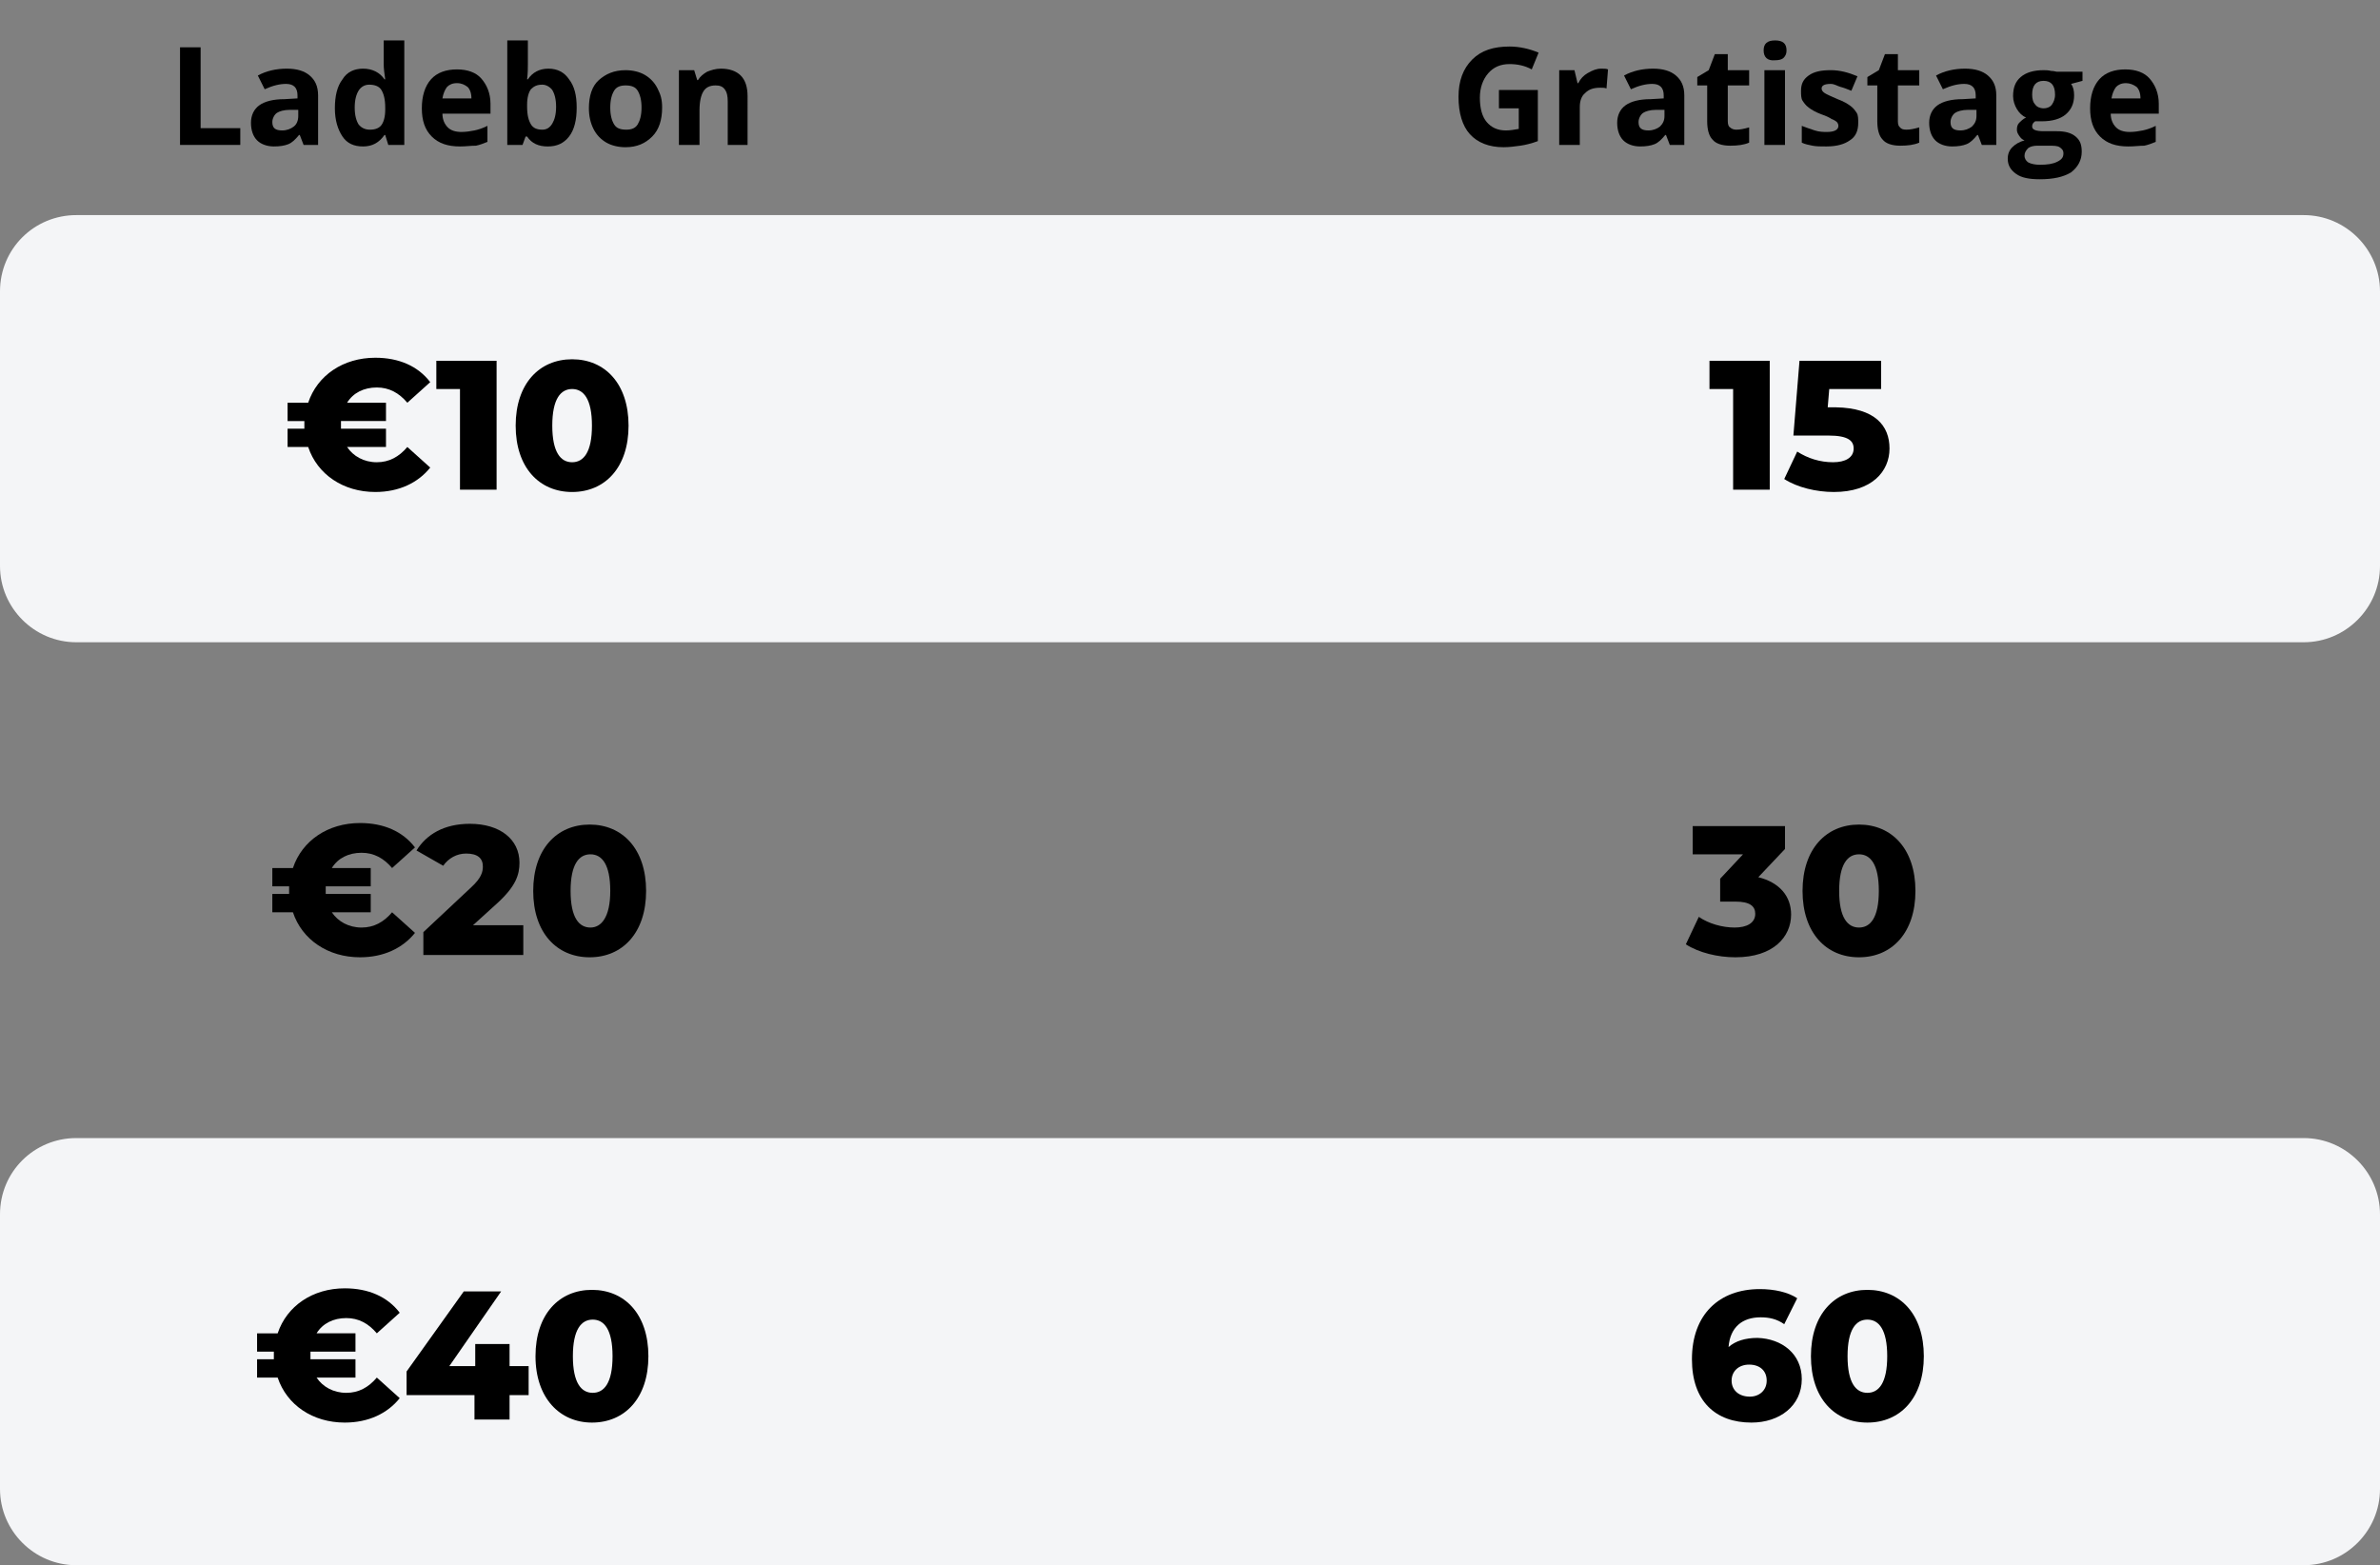
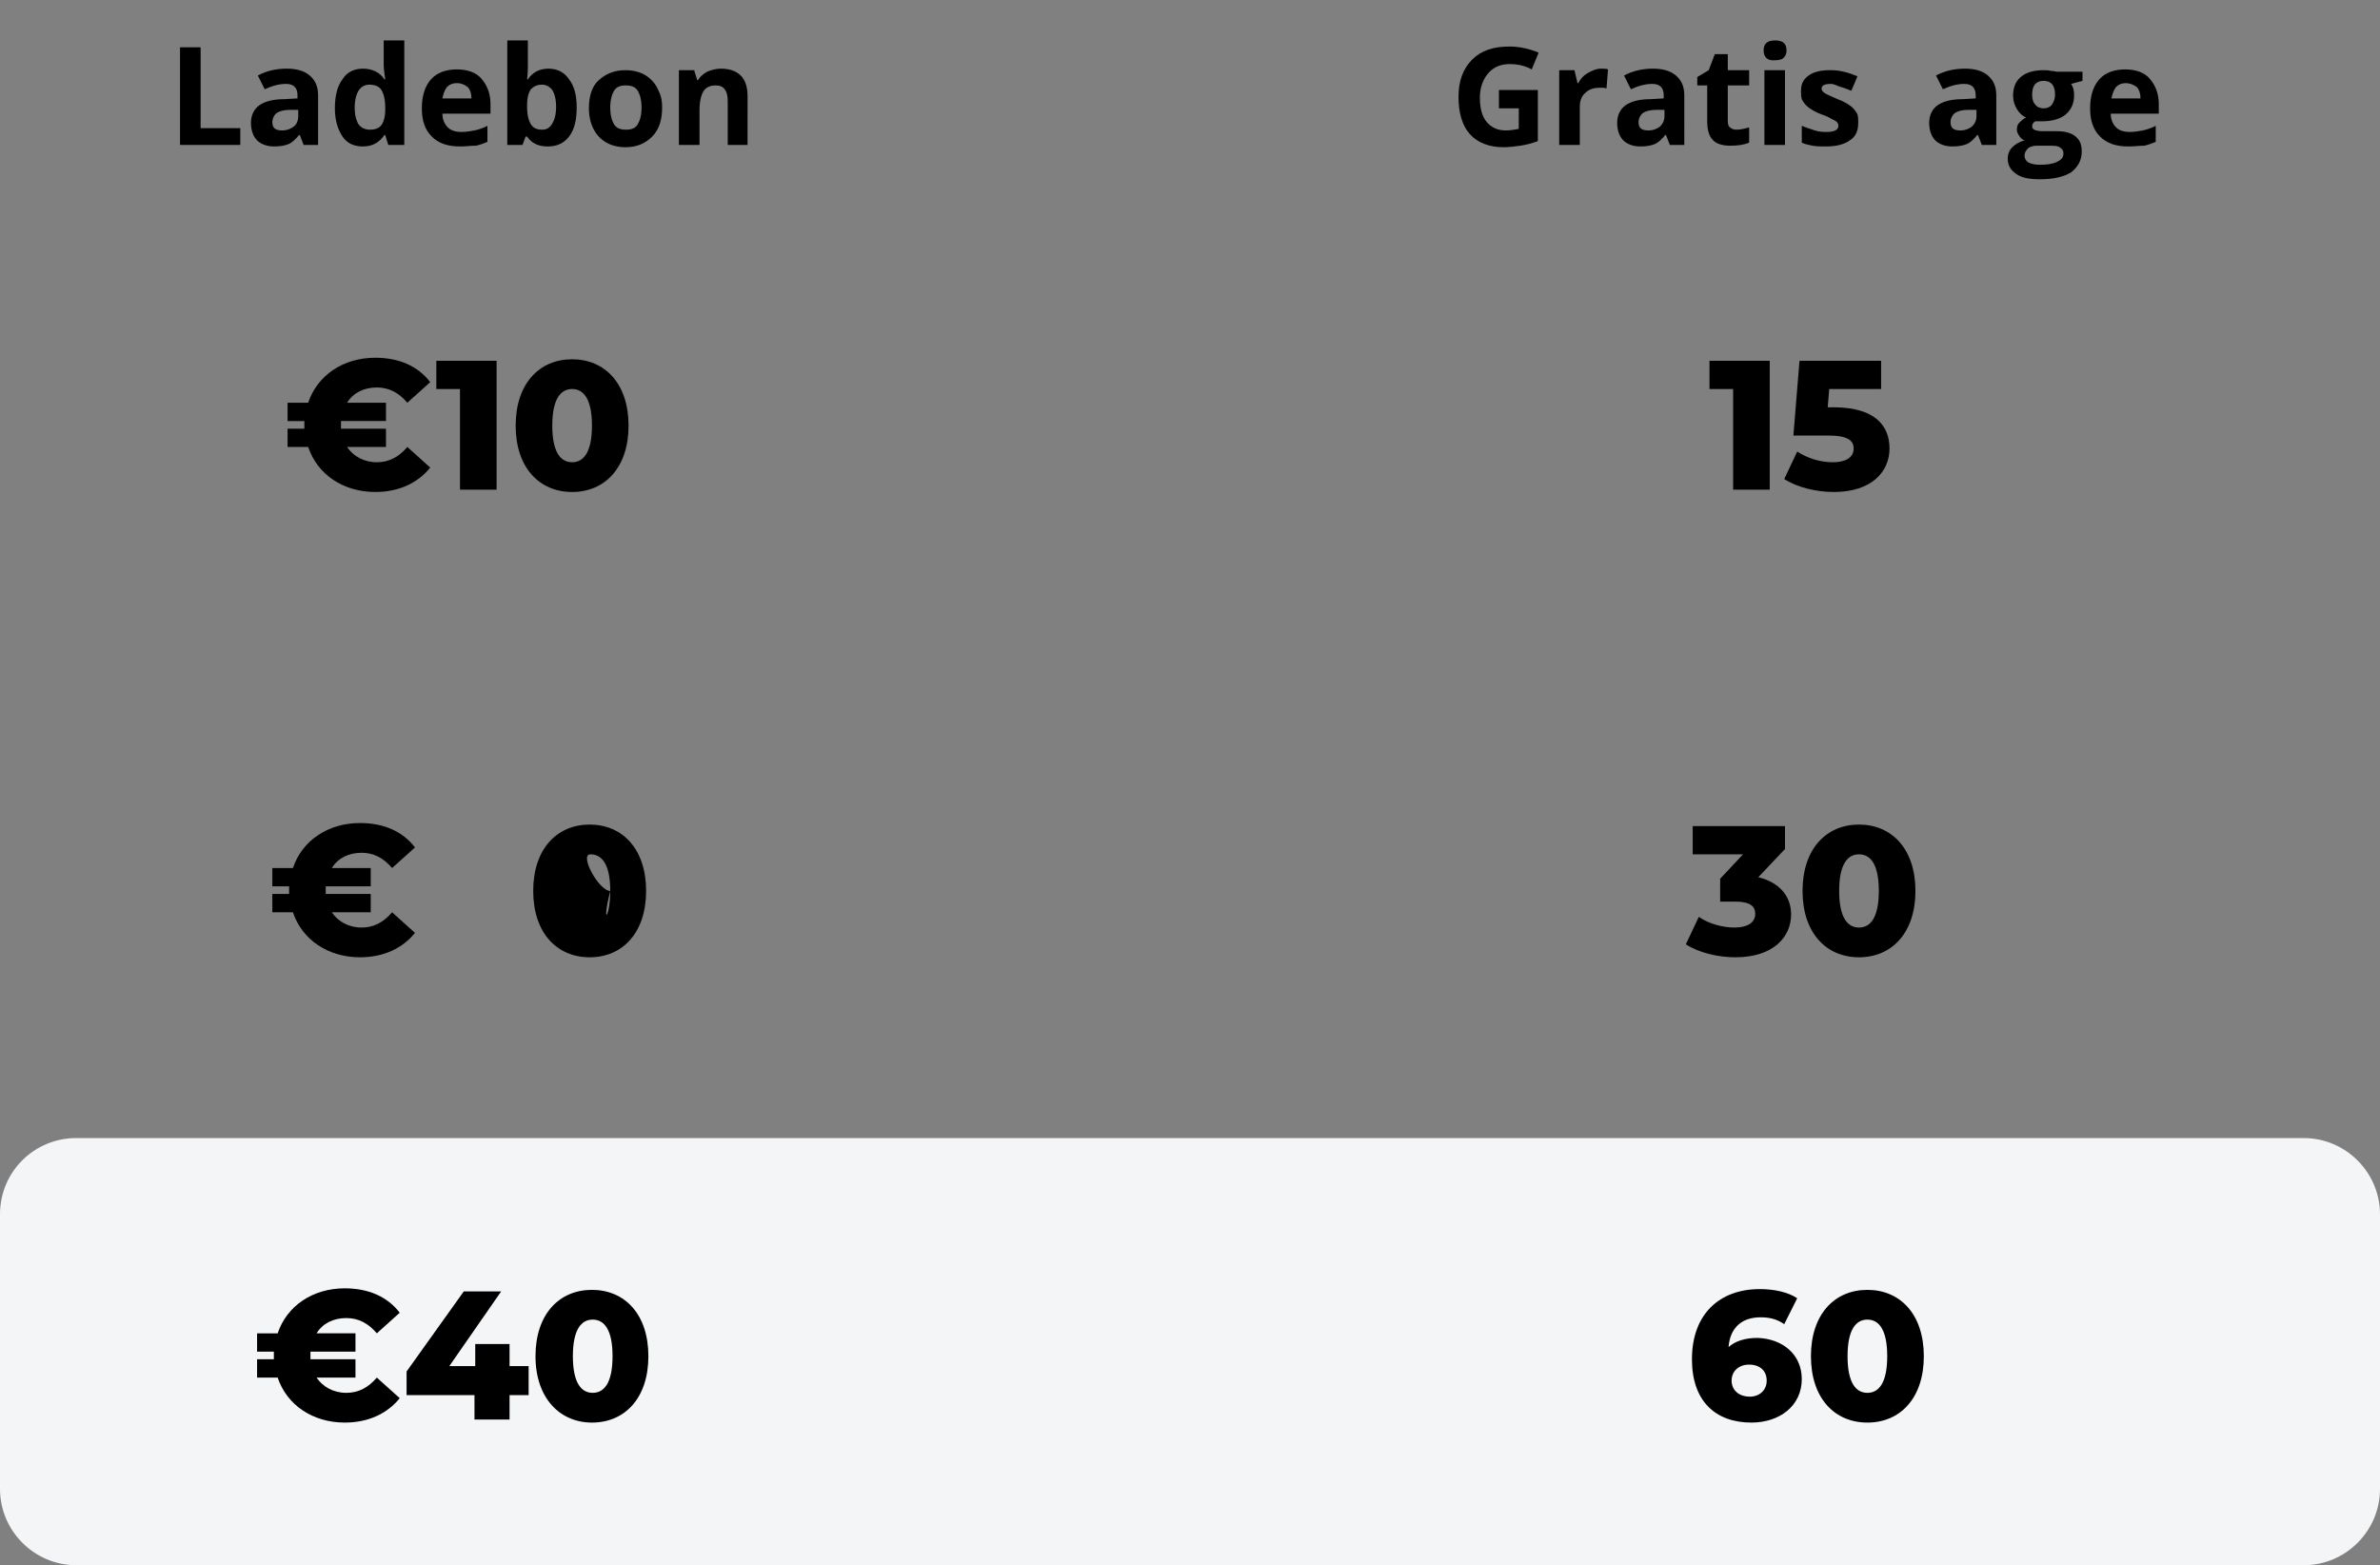
<svg xmlns="http://www.w3.org/2000/svg" version="1.1" id="Layer_1" x="0px" y="0px" viewBox="0 0 312 205.2" style="enable-background:new 0 0 312 205.2;" xml:space="preserve">
  <rect x="0" y="0" width="312" height="205.2" fill="#808080" stroke="none" />
  <style type="text/css">
	.st0{fill:#F4F5F7;}
	.st1{enable-background:new    ;}
</style>
  <g transform="translate(-19.5 -30)">
    <path class="st0" d="M29.5,179.2h292c5.5,0,10,4.5,10,10v36c0,5.5-4.5,10-10,10h-292c-5.5,0-10-4.5-10-10v-36   C19.5,183.6,24,179.2,29.5,179.2z" />
    <g class="st1">
      <path d="M68.9,210.6l3,2.7c-1.6,2-4.1,3.2-7.2,3.2c-4.2,0-7.6-2.3-8.8-5.9h-2.7v-2.4h2.2v-0.5c0-0.2,0-0.3,0-0.5h-2.2v-2.4h2.7    c1.2-3.6,4.6-5.9,8.8-5.9c3.1,0,5.6,1.1,7.2,3.2l-3,2.7c-1.1-1.3-2.4-2-4-2c-1.7,0-3.1,0.7-3.9,2h5.1v2.4h-5.9c0,0.2,0,0.3,0,0.5    s0,0.3,0,0.5h5.9v2.4H61c0.8,1.2,2.2,2,3.9,2C66.5,212.6,67.8,211.9,68.9,210.6z" />
      <path d="M88.8,212.9h-2.5v3.2h-4.6v-3.2h-8.9v-3.1l7.5-10.5h4.9l-6.8,9.8h3.4v-2.9h4.5v2.9h2.5V212.9z" />
      <path d="M89.7,207.8c0-5.5,3.1-8.7,7.4-8.7c4.3,0,7.4,3.2,7.4,8.7c0,5.5-3.1,8.7-7.4,8.7C92.9,216.5,89.7,213.3,89.7,207.8z     M99.8,207.8c0-3.5-1.1-4.8-2.6-4.8c-1.5,0-2.6,1.3-2.6,4.8s1.1,4.8,2.6,4.8C98.7,212.6,99.8,211.3,99.8,207.8z" />
    </g>
    <g class="st1">
      <path d="M255.7,210.8c0,3.5-2.9,5.7-6.6,5.7c-4.7,0-7.8-2.8-7.8-8.3c0-5.9,3.6-9.2,8.9-9.2c1.9,0,3.7,0.4,4.9,1.2l-1.7,3.4    c-1-0.7-2-0.9-3.1-0.9c-2.4,0-4,1.3-4.2,3.9c0.9-0.8,2.2-1.2,3.8-1.2C253.1,205.5,255.7,207.5,255.7,210.8z M251.1,211    c0-1.3-0.9-2.1-2.3-2.1c-1.4,0-2.3,0.9-2.3,2.1c0,1.2,0.9,2.1,2.4,2.1C250.1,213.1,251.1,212.3,251.1,211z" />
      <path d="M256.9,207.8c0-5.5,3.1-8.7,7.4-8.7c4.3,0,7.4,3.2,7.4,8.7c0,5.5-3.1,8.7-7.4,8.7C260,216.5,256.9,213.3,256.9,207.8z     M266.9,207.8c0-3.5-1.1-4.8-2.6-4.8c-1.5,0-2.6,1.3-2.6,4.8s1.1,4.8,2.6,4.8C265.8,212.6,266.9,211.3,266.9,207.8z" />
    </g>
    <g class="st1">
      <path d="M70.9,149.6l3,2.7c-1.6,2-4.1,3.2-7.2,3.2c-4.2,0-7.6-2.3-8.8-5.9h-2.7v-2.4h2.2v-0.5c0-0.2,0-0.3,0-0.5h-2.2v-2.4h2.7    c1.2-3.6,4.6-5.9,8.8-5.9c3.1,0,5.6,1.1,7.2,3.2l-3,2.7c-1.1-1.3-2.4-2-4-2c-1.7,0-3.1,0.7-3.9,2h5.1v2.4h-5.9c0,0.2,0,0.3,0,0.5    s0,0.3,0,0.5h5.9v2.4H63c0.8,1.2,2.2,2,3.9,2C68.5,151.6,69.8,150.9,70.9,149.6z" />
-       <path d="M88.1,151.4v3.8H75v-3l6.3-5.9c1.3-1.2,1.5-2,1.5-2.7c0-1.1-0.7-1.7-2.2-1.7c-1.2,0-2.3,0.6-3,1.6l-3.5-2    c1.3-2.1,3.6-3.5,7-3.5c3.9,0,6.5,2,6.5,5.1c0,1.6-0.5,3.1-2.9,5.3l-3.2,2.9H88.1z" />
-       <path d="M89.4,146.8c0-5.5,3.1-8.7,7.4-8.7c4.3,0,7.4,3.2,7.4,8.7c0,5.5-3.1,8.7-7.4,8.7C92.5,155.5,89.4,152.3,89.4,146.8z     M99.5,146.8c0-3.5-1.1-4.8-2.6-4.8c-1.5,0-2.6,1.3-2.6,4.8s1.1,4.8,2.6,4.8C98.3,151.6,99.5,150.3,99.5,146.8z" />
+       <path d="M89.4,146.8c0-5.5,3.1-8.7,7.4-8.7c4.3,0,7.4,3.2,7.4,8.7c0,5.5-3.1,8.7-7.4,8.7C92.5,155.5,89.4,152.3,89.4,146.8z     M99.5,146.8c0-3.5-1.1-4.8-2.6-4.8s1.1,4.8,2.6,4.8C98.3,151.6,99.5,150.3,99.5,146.8z" />
    </g>
    <g class="st1">
      <path d="M254.3,149.9c0,2.9-2.3,5.6-7.3,5.6c-2.3,0-4.8-0.6-6.5-1.7l1.7-3.6c1.3,0.9,3.1,1.4,4.7,1.4c1.6,0,2.7-0.6,2.7-1.8    c0-1-0.7-1.6-2.6-1.6h-2v-3l3-3.2h-6.6v-3.7h12.1v3l-3.5,3.7C252.8,145.7,254.3,147.5,254.3,149.9z" />
      <path d="M255.8,146.8c0-5.5,3.1-8.7,7.4-8.7c4.3,0,7.4,3.2,7.4,8.7c0,5.5-3.1,8.7-7.4,8.7C258.9,155.5,255.8,152.3,255.8,146.8z     M265.8,146.8c0-3.5-1.1-4.8-2.6-4.8c-1.5,0-2.6,1.3-2.6,4.8s1.1,4.8,2.6,4.8C264.7,151.6,265.8,150.3,265.8,146.8z" />
    </g>
    <g class="st1">
      <path d="M43.1,49V36.2h2.7v10.6h5.2V49H43.1z" />
      <path d="M59.3,49l-0.5-1.3h-0.1c-0.5,0.6-0.9,1-1.4,1.2c-0.5,0.2-1.1,0.3-1.9,0.3c-0.9,0-1.7-0.3-2.2-0.8s-0.8-1.3-0.8-2.3    c0-1,0.4-1.8,1.1-2.3s1.8-0.8,3.3-0.8l1.7-0.1v-0.4c0-1-0.5-1.5-1.5-1.5c-0.8,0-1.7,0.2-2.8,0.7l-0.9-1.8c1.1-0.6,2.4-0.9,3.8-0.9    c1.3,0,2.3,0.3,3,0.9s1.1,1.4,1.1,2.6V49H59.3z M58.5,44.4l-1,0c-0.8,0-1.4,0.2-1.7,0.4s-0.6,0.7-0.6,1.2c0,0.8,0.4,1.1,1.3,1.1    c0.6,0,1.1-0.2,1.5-0.5s0.6-0.8,0.6-1.4V44.4z" />
      <path d="M67.1,49.2c-1.2,0-2.1-0.4-2.7-1.3s-1-2.1-1-3.7c0-1.6,0.3-2.9,1-3.8C65,39.4,66,39,67.1,39c1.2,0,2.2,0.5,2.8,1.4H70    c-0.1-0.7-0.2-1.4-0.2-2v-3.1h2.7V49h-2.1L70,47.7h-0.1C69.2,48.7,68.3,49.2,67.1,49.2z M68,47c0.7,0,1.2-0.2,1.5-0.6    s0.5-1.1,0.5-2v-0.3c0-1.1-0.2-1.8-0.5-2.3s-0.9-0.7-1.6-0.7c-0.6,0-1.1,0.3-1.4,0.8s-0.5,1.2-0.5,2.2s0.2,1.7,0.5,2.2    C66.9,46.8,67.4,47,68,47z" />
      <path d="M79.8,49.2c-1.6,0-2.8-0.4-3.7-1.3s-1.3-2.1-1.3-3.7c0-1.6,0.4-2.9,1.2-3.8c0.8-0.9,2-1.3,3.4-1.3c1.4,0,2.5,0.4,3.2,1.2    s1.2,1.9,1.2,3.3v1.3h-6.3c0,0.8,0.3,1.4,0.7,1.8s1,0.6,1.8,0.6c0.6,0,1.2-0.1,1.7-0.2s1.1-0.3,1.7-0.6v2.1    c-0.5,0.2-1,0.4-1.5,0.5C81.2,49.1,80.6,49.2,79.8,49.2z M79.4,40.9c-0.6,0-1,0.2-1.3,0.5c-0.3,0.4-0.5,0.9-0.6,1.5h3.8    c0-0.7-0.2-1.2-0.5-1.5C80.4,41.1,80,40.9,79.4,40.9z" />
      <path d="M91.4,39c1.2,0,2.1,0.5,2.7,1.4c0.7,0.9,1,2.1,1,3.7c0,1.6-0.3,2.9-1,3.8s-1.6,1.3-2.8,1.3c-1.2,0-2.1-0.4-2.7-1.3h-0.2    L88,49h-2V35.3h2.7v3.2c0,0.4,0,1.1-0.1,1.9h0.1C89.3,39.5,90.2,39,91.4,39z M90.6,41.1c-0.7,0-1.1,0.2-1.5,0.6    c-0.3,0.4-0.5,1.1-0.5,2v0.3c0,1.1,0.2,1.8,0.5,2.3s0.8,0.7,1.5,0.7c0.6,0,1-0.3,1.3-0.8c0.3-0.5,0.5-1.2,0.5-2.2    s-0.2-1.7-0.5-2.2C91.6,41.4,91.1,41.1,90.6,41.1z" />
      <path d="M106.3,44.1c0,1.6-0.4,2.9-1.3,3.8s-2,1.4-3.5,1.4c-0.9,0-1.8-0.2-2.5-0.6c-0.7-0.4-1.3-1-1.7-1.8s-0.6-1.7-0.6-2.7    c0-1.6,0.4-2.9,1.3-3.7s2-1.3,3.5-1.3c0.9,0,1.8,0.2,2.5,0.6s1.3,1,1.7,1.8S106.3,43,106.3,44.1z M99.5,44.1c0,1,0.2,1.7,0.5,2.2    s0.8,0.7,1.6,0.7c0.7,0,1.2-0.2,1.5-0.7c0.3-0.5,0.5-1.2,0.5-2.2c0-1-0.2-1.7-0.5-2.2s-0.8-0.7-1.6-0.7c-0.7,0-1.2,0.2-1.5,0.7    C99.7,42.4,99.5,43.1,99.5,44.1z" />
      <path d="M117.6,49h-2.7v-5.7c0-0.7-0.1-1.2-0.4-1.6s-0.7-0.5-1.2-0.5c-0.8,0-1.3,0.3-1.6,0.8c-0.3,0.5-0.5,1.3-0.5,2.5V49h-2.7    v-9.8h2l0.4,1.3h0.1c0.3-0.5,0.7-0.8,1.2-1.1c0.5-0.2,1.1-0.4,1.8-0.4c1.1,0,2,0.3,2.6,0.9c0.6,0.6,0.9,1.5,0.9,2.7V49z" />
    </g>
    <g class="st1">
      <path d="M216,41.8h5.1v6.7c-0.8,0.3-1.6,0.5-2.3,0.6c-0.7,0.1-1.5,0.2-2.2,0.2c-1.9,0-3.4-0.6-4.4-1.7c-1-1.1-1.5-2.8-1.5-4.9    c0-2.1,0.6-3.7,1.8-4.9c1.2-1.2,2.8-1.7,4.9-1.7c1.3,0,2.6,0.3,3.8,0.8l-0.9,2.2c-0.9-0.5-1.9-0.7-2.9-0.7c-1.2,0-2.1,0.4-2.8,1.2    s-1.1,1.9-1.1,3.2c0,1.4,0.3,2.5,0.9,3.2c0.6,0.7,1.4,1.1,2.5,1.1c0.6,0,1.1-0.1,1.7-0.2v-2.7H216V41.8z" />
      <path d="M229.4,39c0.4,0,0.7,0,0.9,0.1l-0.2,2.5c-0.2-0.1-0.5-0.1-0.8-0.1c-0.9,0-1.5,0.2-2,0.7c-0.5,0.4-0.7,1.1-0.7,1.8v5h-2.7    v-9.8h2l0.4,1.7h0.1c0.3-0.6,0.7-1,1.2-1.3C228.3,39.2,228.8,39,229.4,39z" />
      <path d="M238.4,49l-0.5-1.3h-0.1c-0.5,0.6-0.9,1-1.4,1.2c-0.5,0.2-1.1,0.3-1.9,0.3c-0.9,0-1.7-0.3-2.2-0.8    c-0.5-0.5-0.8-1.3-0.8-2.3c0-1,0.4-1.8,1.1-2.3c0.7-0.5,1.8-0.8,3.3-0.8l1.7-0.1v-0.4c0-1-0.5-1.5-1.5-1.5c-0.8,0-1.7,0.2-2.8,0.7    l-0.9-1.8c1.1-0.6,2.4-0.9,3.8-0.9c1.3,0,2.3,0.3,3,0.9s1.1,1.4,1.1,2.6V49H238.4z M237.6,44.4l-1,0c-0.8,0-1.4,0.2-1.7,0.4    s-0.6,0.7-0.6,1.2c0,0.8,0.4,1.1,1.3,1.1c0.6,0,1.1-0.2,1.5-0.5c0.4-0.4,0.6-0.8,0.6-1.4V44.4z" />
      <path d="M247.1,47c0.5,0,1-0.1,1.7-0.3v2c-0.7,0.3-1.5,0.4-2.5,0.4c-1.1,0-1.9-0.3-2.3-0.8c-0.5-0.5-0.7-1.4-0.7-2.4v-4.7H242    v-1.1l1.5-0.9l0.8-2.1h1.7v2.1h2.8v2H246v4.7c0,0.4,0.1,0.7,0.3,0.8C246.5,46.9,246.8,47,247.1,47z" />
      <path d="M250.7,36.6c0-0.9,0.5-1.3,1.5-1.3s1.5,0.4,1.5,1.3c0,0.4-0.1,0.7-0.4,1c-0.2,0.2-0.6,0.3-1.1,0.3    C251.2,38,250.7,37.5,250.7,36.6z M253.5,49h-2.7v-9.8h2.7V49z" />
      <path d="M263.1,46.1c0,1-0.3,1.8-1.1,2.3c-0.7,0.5-1.7,0.8-3.1,0.8c-0.7,0-1.3,0-1.8-0.1c-0.5-0.1-1-0.2-1.4-0.4v-2.2    c0.5,0.2,1.1,0.4,1.7,0.6c0.6,0.2,1.2,0.2,1.6,0.2c1,0,1.5-0.3,1.5-0.8c0-0.2-0.1-0.4-0.2-0.5c-0.1-0.1-0.4-0.3-0.7-0.4    c-0.3-0.2-0.7-0.4-1.3-0.6c-0.8-0.3-1.3-0.6-1.7-0.9c-0.4-0.3-0.6-0.6-0.8-0.9c-0.2-0.3-0.2-0.8-0.2-1.3c0-0.9,0.3-1.5,1-2    c0.7-0.5,1.6-0.7,2.9-0.7c1.2,0,2.3,0.3,3.5,0.8l-0.8,1.9c-0.5-0.2-1-0.4-1.4-0.5S260,41,259.5,41c-0.8,0-1.2,0.2-1.2,0.6    c0,0.2,0.1,0.4,0.4,0.6c0.3,0.2,0.8,0.4,1.7,0.8c0.8,0.3,1.3,0.6,1.7,0.9s0.6,0.6,0.8,0.9S263.1,45.6,263.1,46.1z" />
-       <path d="M269.4,47c0.5,0,1-0.1,1.7-0.3v2c-0.7,0.3-1.5,0.4-2.5,0.4c-1.1,0-1.9-0.3-2.3-0.8c-0.5-0.5-0.7-1.4-0.7-2.4v-4.7h-1.3    v-1.1l1.5-0.9l0.8-2.1h1.7v2.1h2.8v2h-2.8v4.7c0,0.4,0.1,0.7,0.3,0.8C268.7,46.9,269,47,269.4,47z" />
      <path d="M279.3,49l-0.5-1.3h-0.1c-0.5,0.6-0.9,1-1.4,1.2c-0.5,0.2-1.1,0.3-1.9,0.3c-0.9,0-1.7-0.3-2.2-0.8    c-0.5-0.5-0.8-1.3-0.8-2.3c0-1,0.4-1.8,1.1-2.3c0.7-0.5,1.8-0.8,3.3-0.8l1.7-0.1v-0.4c0-1-0.5-1.5-1.5-1.5c-0.8,0-1.7,0.2-2.8,0.7    l-0.9-1.8c1.1-0.6,2.4-0.9,3.8-0.9c1.3,0,2.3,0.3,3,0.9s1.1,1.4,1.1,2.6V49H279.3z M278.5,44.4l-1,0c-0.8,0-1.4,0.2-1.7,0.4    s-0.6,0.7-0.6,1.2c0,0.8,0.4,1.1,1.3,1.1c0.6,0,1.1-0.2,1.5-0.5c0.4-0.4,0.6-0.8,0.6-1.4V44.4z" />
      <path d="M292.5,39.2v1.4l-1.5,0.4c0.3,0.4,0.4,0.9,0.4,1.5c0,1.1-0.4,1.9-1.1,2.5c-0.7,0.6-1.8,0.9-3.1,0.9l-0.5,0l-0.4,0    c-0.3,0.2-0.4,0.4-0.4,0.7c0,0.4,0.5,0.6,1.5,0.6h1.7c1.1,0,1.9,0.2,2.5,0.7c0.6,0.5,0.8,1.1,0.8,2c0,1.1-0.5,2-1.4,2.7    c-1,0.6-2.3,0.9-4.1,0.9c-1.4,0-2.4-0.2-3.1-0.7c-0.7-0.5-1.1-1.1-1.1-2c0-0.6,0.2-1.1,0.6-1.5s0.9-0.7,1.6-0.9    c-0.3-0.1-0.5-0.3-0.7-0.6c-0.2-0.3-0.3-0.5-0.3-0.8c0-0.4,0.1-0.7,0.3-0.9s0.5-0.5,0.9-0.7c-0.5-0.2-0.9-0.6-1.2-1.1    c-0.3-0.5-0.5-1.1-0.5-1.7c0-1.1,0.3-1.9,1-2.5s1.7-0.9,3-0.9c0.3,0,0.6,0,1,0.1c0.4,0,0.6,0.1,0.7,0.1H292.5z M284.9,50.4    c0,0.4,0.2,0.7,0.5,0.9c0.4,0.2,0.9,0.3,1.5,0.3c1,0,1.7-0.1,2.3-0.4s0.8-0.6,0.8-1.1c0-0.4-0.2-0.6-0.5-0.8s-0.8-0.2-1.5-0.2    h-1.4c-0.5,0-0.9,0.1-1.2,0.3C285.1,49.7,284.9,50,284.9,50.4z M285.9,42.4c0,0.5,0.1,1,0.4,1.3c0.2,0.3,0.6,0.5,1.1,0.5    c0.5,0,0.9-0.2,1.1-0.5s0.4-0.7,0.4-1.3c0-1.2-0.5-1.8-1.5-1.8C286.4,40.6,285.9,41.2,285.9,42.4z" />
      <path d="M298.5,49.2c-1.6,0-2.8-0.4-3.7-1.3s-1.3-2.1-1.3-3.7c0-1.6,0.4-2.9,1.2-3.8c0.8-0.9,2-1.3,3.4-1.3c1.4,0,2.5,0.4,3.2,1.2    s1.2,1.9,1.2,3.3v1.3h-6.3c0,0.8,0.3,1.4,0.7,1.8s1,0.6,1.8,0.6c0.6,0,1.2-0.1,1.7-0.2s1.1-0.3,1.7-0.6v2.1    c-0.5,0.2-1,0.4-1.5,0.5C300,49.1,299.3,49.2,298.5,49.2z M298.2,40.9c-0.6,0-1,0.2-1.3,0.5c-0.3,0.4-0.5,0.9-0.6,1.5h3.8    c0-0.7-0.2-1.2-0.5-1.5C299.2,41.1,298.7,40.9,298.2,40.9z" />
    </g>
-     <path class="st0" d="M29.5,58.2h292c5.5,0,10,4.5,10,10v36c0,5.5-4.5,10-10,10h-292c-5.5,0-10-4.5-10-10v-36   C19.5,62.6,24,58.2,29.5,58.2z" />
    <g class="st1">
      <path d="M72.9,88.6l3,2.7c-1.6,2-4.1,3.2-7.2,3.2c-4.2,0-7.6-2.3-8.8-5.9h-2.7v-2.4h2.2v-0.5c0-0.2,0-0.3,0-0.5h-2.2v-2.4h2.7    c1.2-3.6,4.6-5.9,8.8-5.9c3.1,0,5.6,1.1,7.2,3.2l-3,2.7c-1.1-1.3-2.4-2-4-2c-1.7,0-3.1,0.7-3.9,2h5.1v2.4h-5.9c0,0.2,0,0.3,0,0.5    s0,0.3,0,0.5h5.9v2.4H65c0.8,1.2,2.2,2,3.9,2C70.5,90.6,71.8,89.9,72.9,88.6z" />
      <path d="M84.6,77.4v16.8h-4.8V81h-3.1v-3.7H84.6z" />
      <path d="M87.1,85.8c0-5.5,3.1-8.7,7.4-8.7c4.3,0,7.4,3.2,7.4,8.7c0,5.5-3.1,8.7-7.4,8.7C90.2,94.5,87.1,91.3,87.1,85.8z     M97.1,85.8c0-3.5-1.1-4.8-2.6-4.8c-1.5,0-2.6,1.3-2.6,4.8s1.1,4.8,2.6,4.8C96,90.6,97.1,89.3,97.1,85.8z" />
    </g>
    <g class="st1">
      <path d="M251.5,77.4v16.8h-4.8V81h-3.1v-3.7H251.5z" />
      <path d="M267.2,88.8c0,3-2.3,5.7-7.3,5.7c-2.3,0-4.8-0.6-6.5-1.7l1.7-3.6c1.4,0.9,3,1.4,4.7,1.4c1.6,0,2.7-0.6,2.7-1.8    c0-1-0.7-1.7-3.3-1.7h-4.6l0.8-9.8h10.7V81h-6.8l-0.2,2.4h1.1C265.3,83.5,267.2,85.8,267.2,88.8z" />
    </g>
  </g>
</svg>